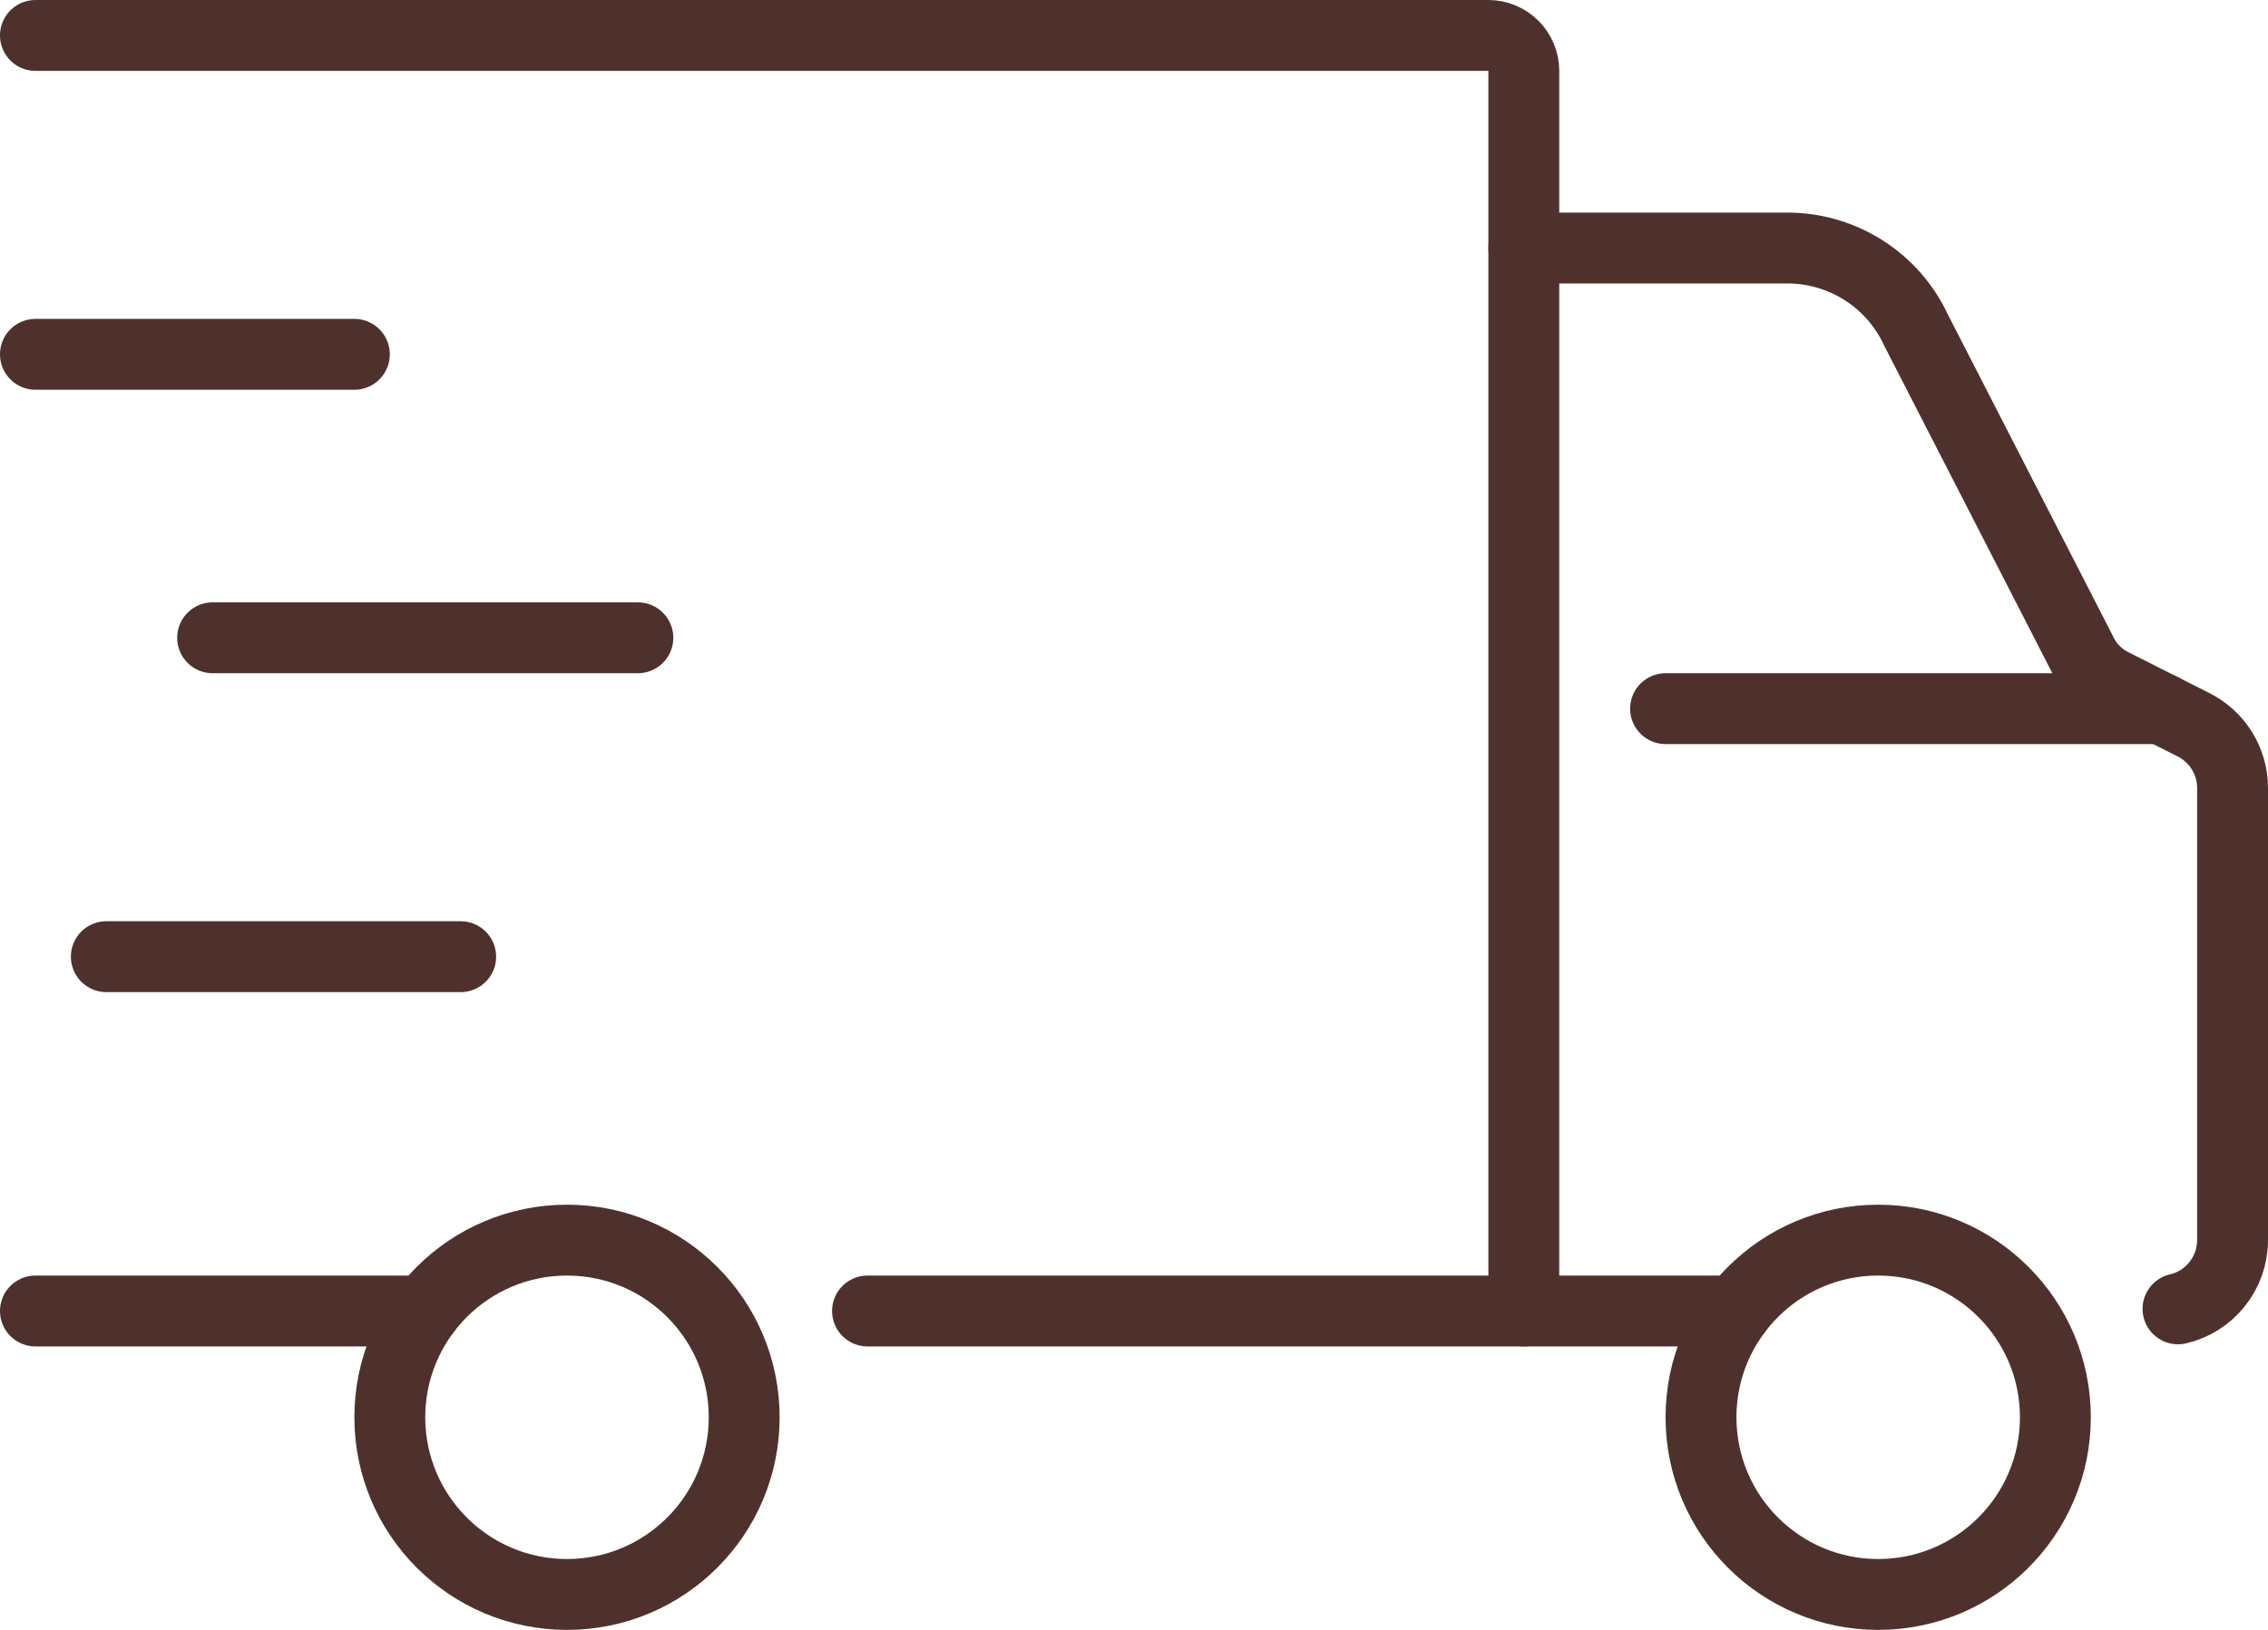
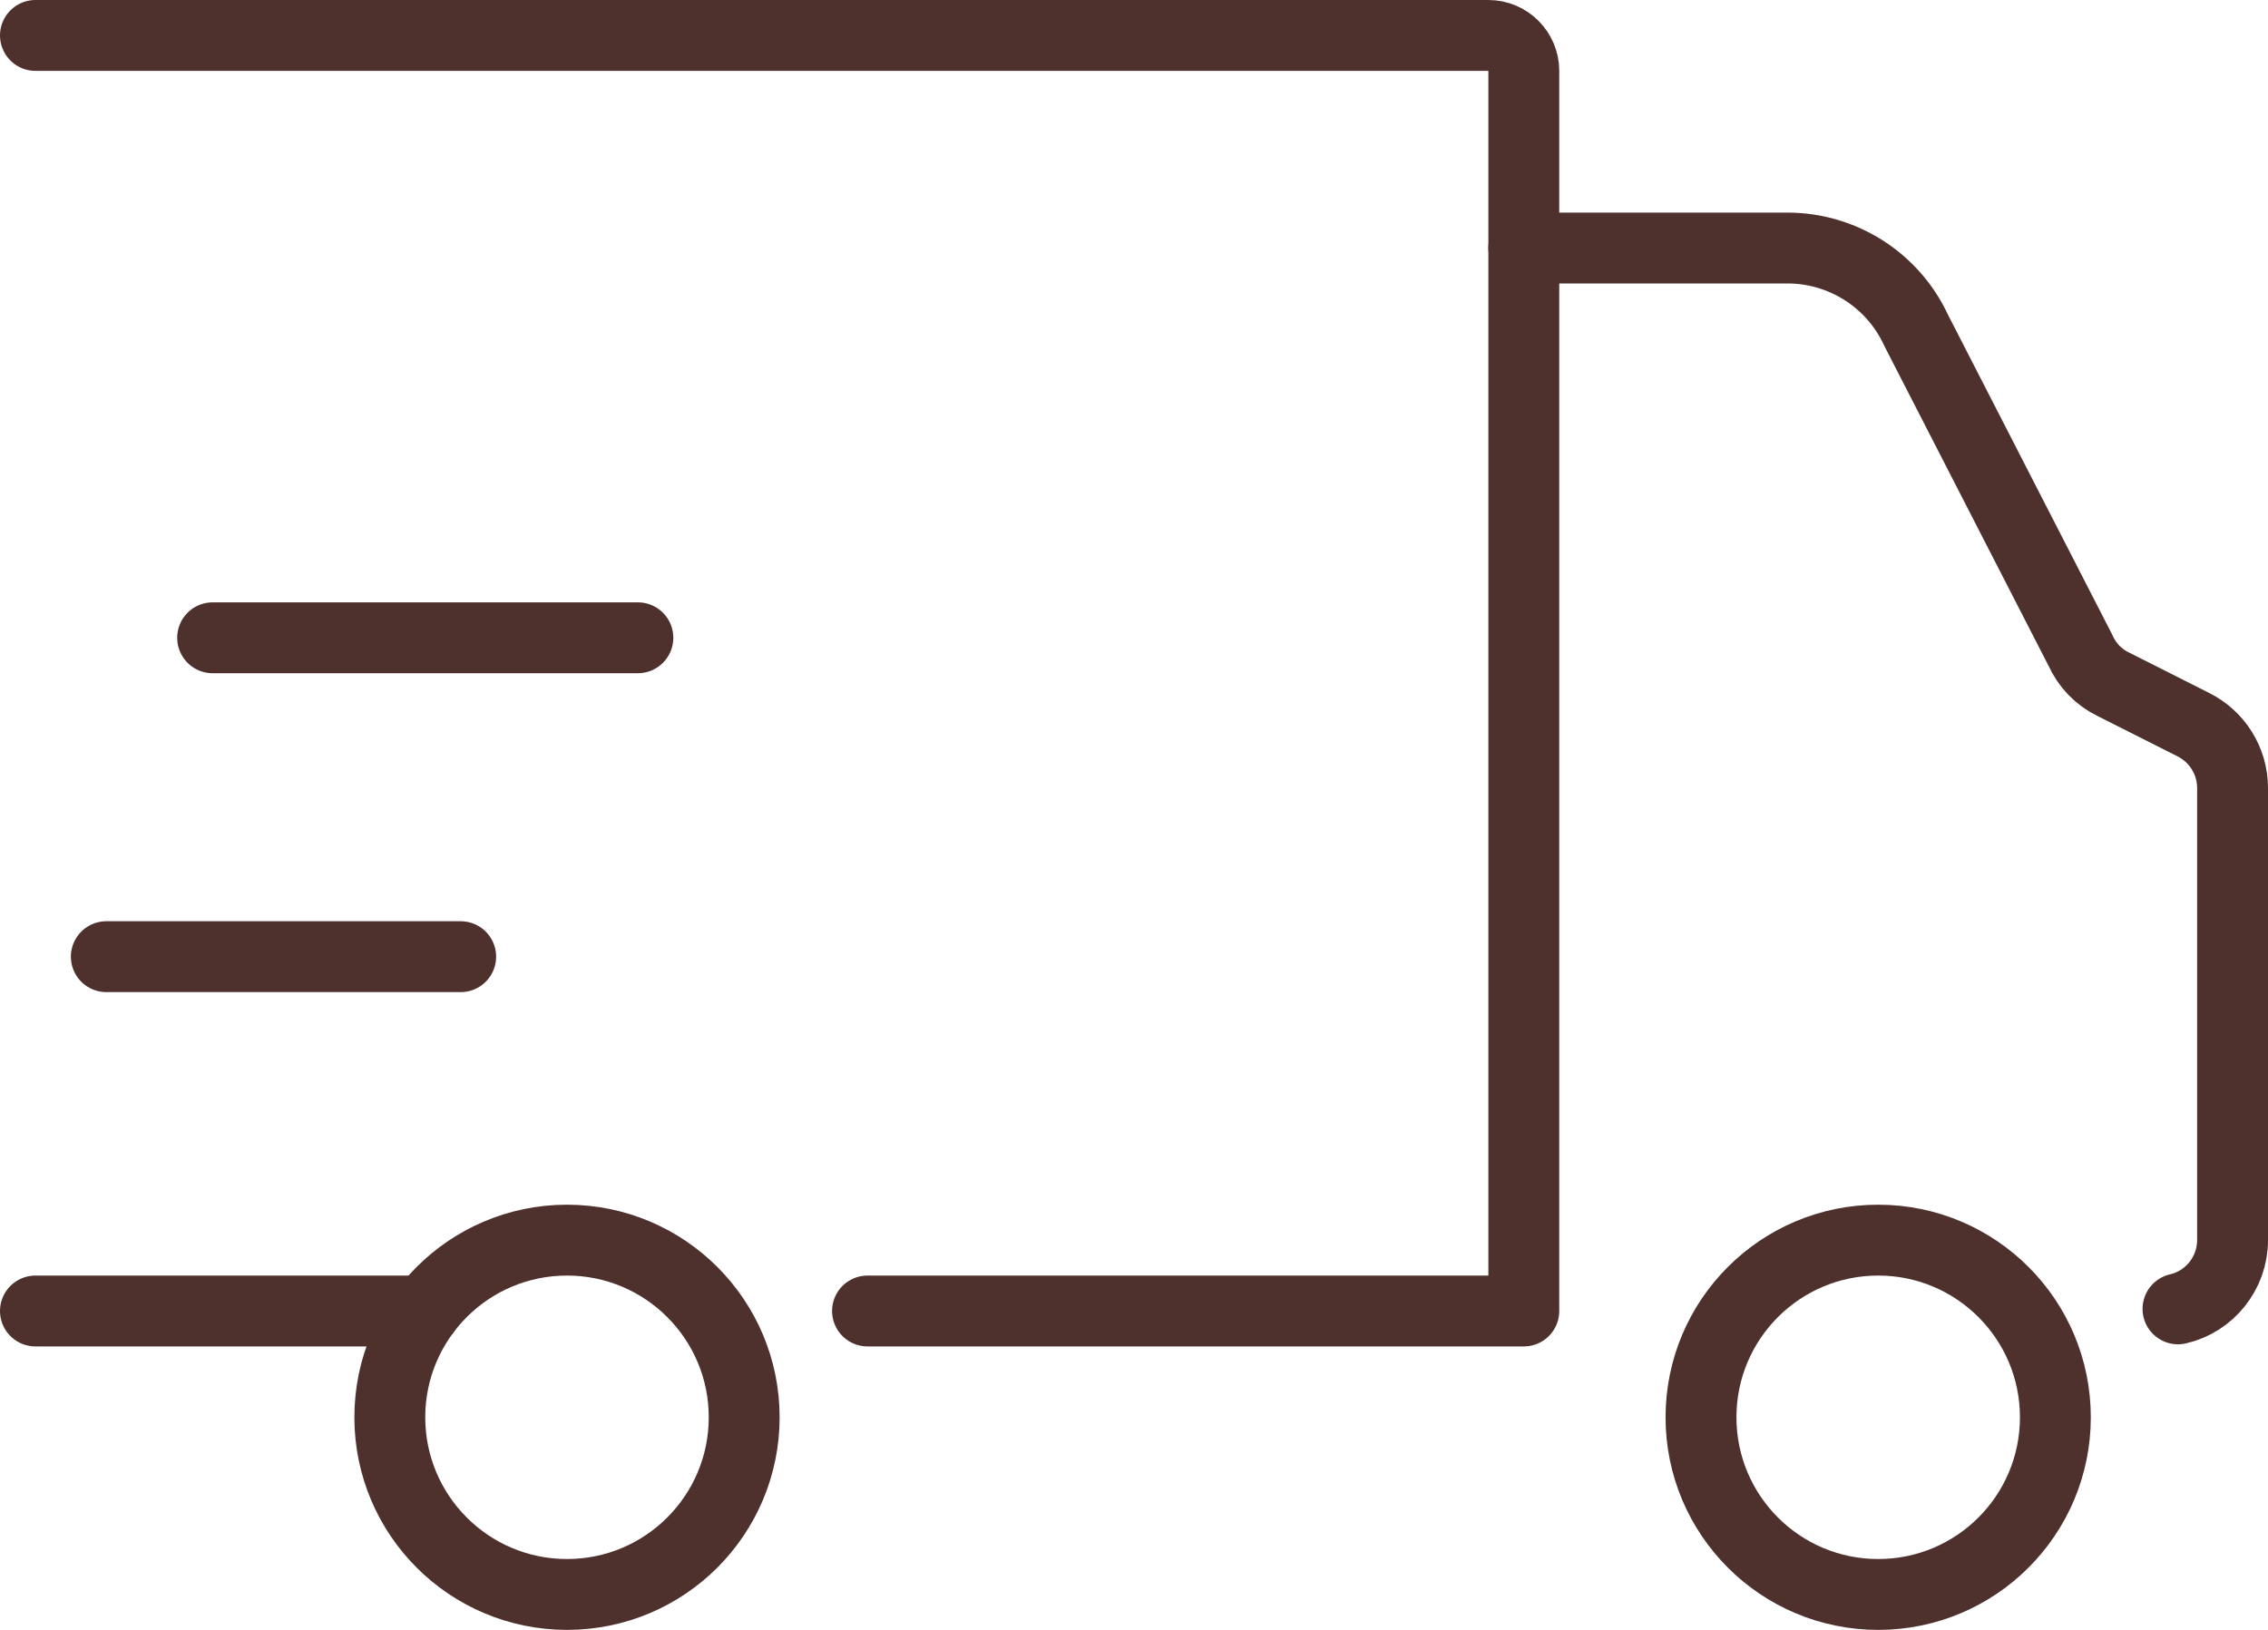
<svg xmlns="http://www.w3.org/2000/svg" viewBox="0 0 448 322" id="Layer_2">
  <g id="Preview">
    <line style="fill:none; stroke:#4e312d; stroke-linecap:round; stroke-linejoin:round; stroke-width:14px;" y2="126" x2="126" y1="126" x1="42" />
    <line style="fill:none; stroke:#4e312d; stroke-linecap:round; stroke-linejoin:round; stroke-width:14px;" y2="189" x2="21" y1="189" x1="91" />
-     <line style="fill:none; stroke:#4e312d; stroke-linecap:round; stroke-linejoin:round; stroke-width:14px;" y2="70" x2="7" y1="70" x1="70" />
    <line style="fill:none; stroke:#4e312d; stroke-linecap:round; stroke-linejoin:round; stroke-width:14px;" y2="259" x2="84" y1="259" x1="7" />
    <path style="fill:none; stroke:#4e312d; stroke-linecap:round; stroke-linejoin:round; stroke-width:14px;" d="M7,7h287c3.85,0,7,3.15,7,7v245h-129.64" />
-     <line style="fill:none; stroke:#4e312d; stroke-linecap:round; stroke-linejoin:round; stroke-width:14px;" y2="259" x2="301" y1="259" x1="343" />
    <path style="fill:none; stroke:#4e312d; stroke-linecap:round; stroke-linejoin:round; stroke-width:14px;" d="M301,49h52.08c10.92,0,20.86,6.37,25.41,16.24l32.48,63.28c1.33,2.94,3.57,5.25,6.44,6.65l15.82,7.98c4.76,2.38,7.77,7.21,7.77,12.53v89.32c0,6.58-4.62,12.18-10.78,13.58" />
-     <line style="fill:none; stroke:#4e312d; stroke-linecap:round; stroke-linejoin:round; stroke-width:14px;" y2="140" x2="427" y1="140" x1="329" />
    <circle style="fill:none; stroke:#4e312d; stroke-linecap:round; stroke-linejoin:round; stroke-width:14px;" r="35" cy="280" cx="112" />
    <circle style="fill:none; stroke:#4e312d; stroke-linecap:round; stroke-linejoin:round; stroke-width:14px;" r="35" cy="280" cx="371" />
  </g>
</svg>